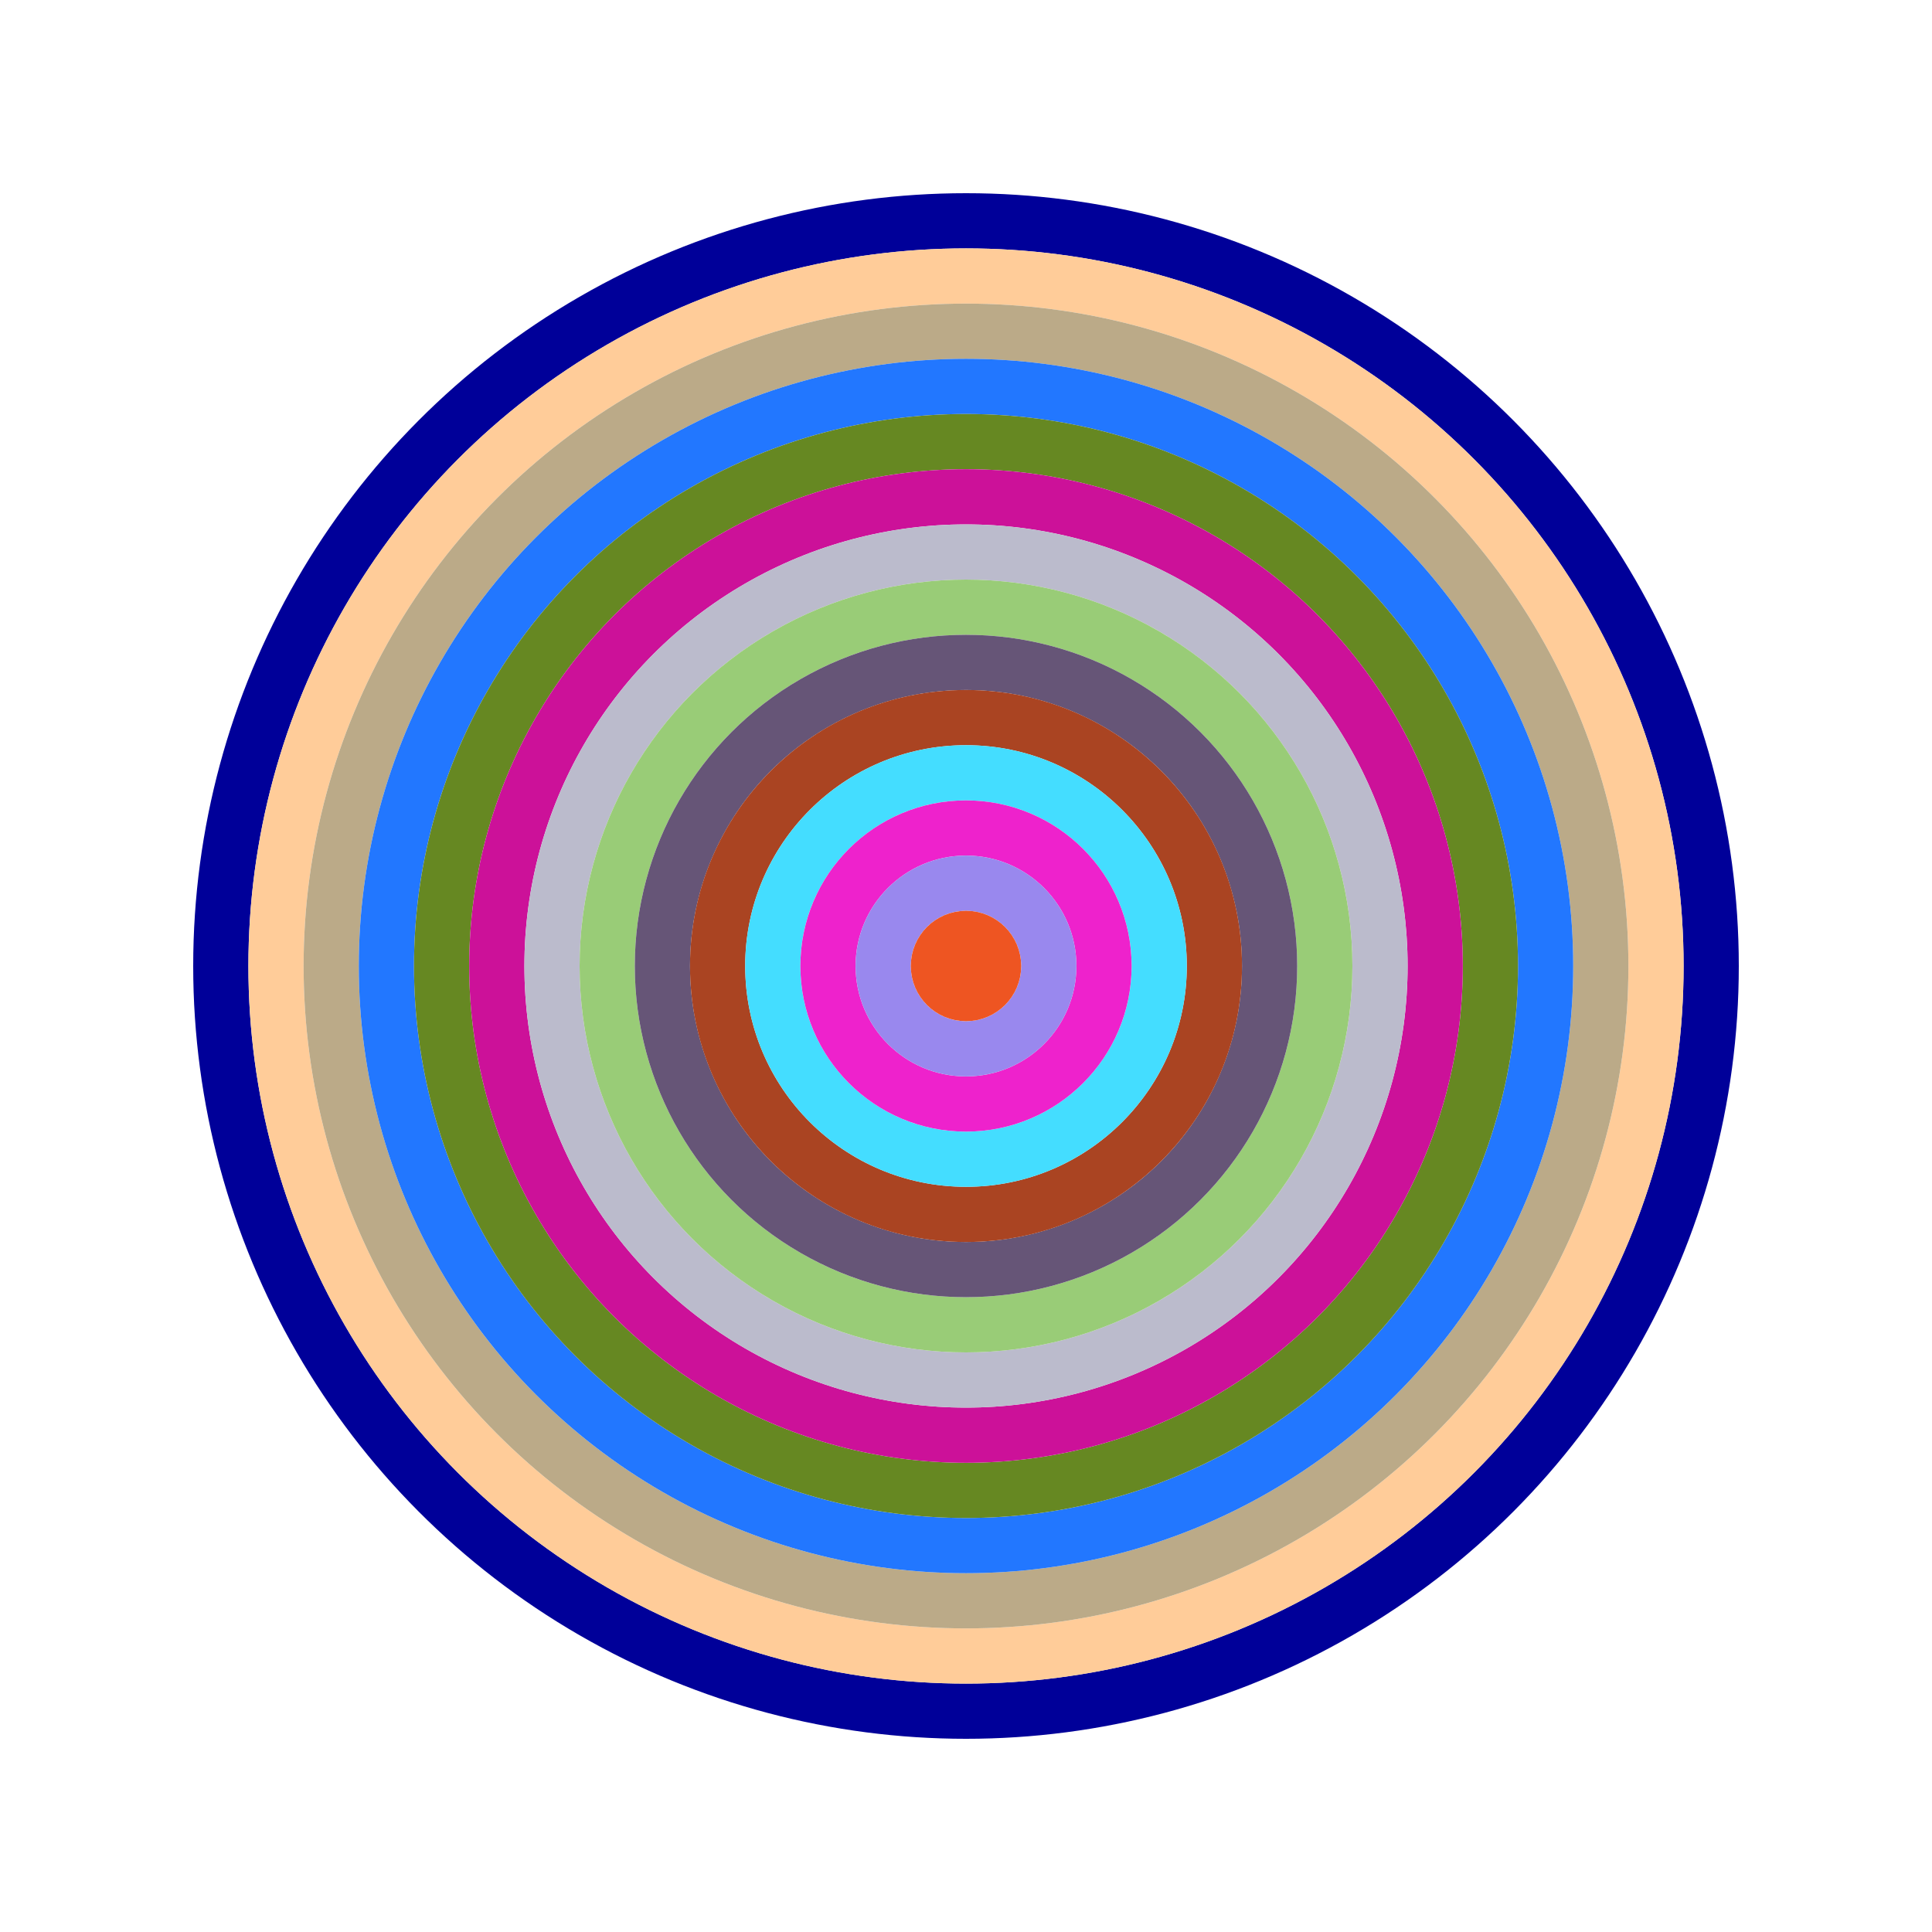
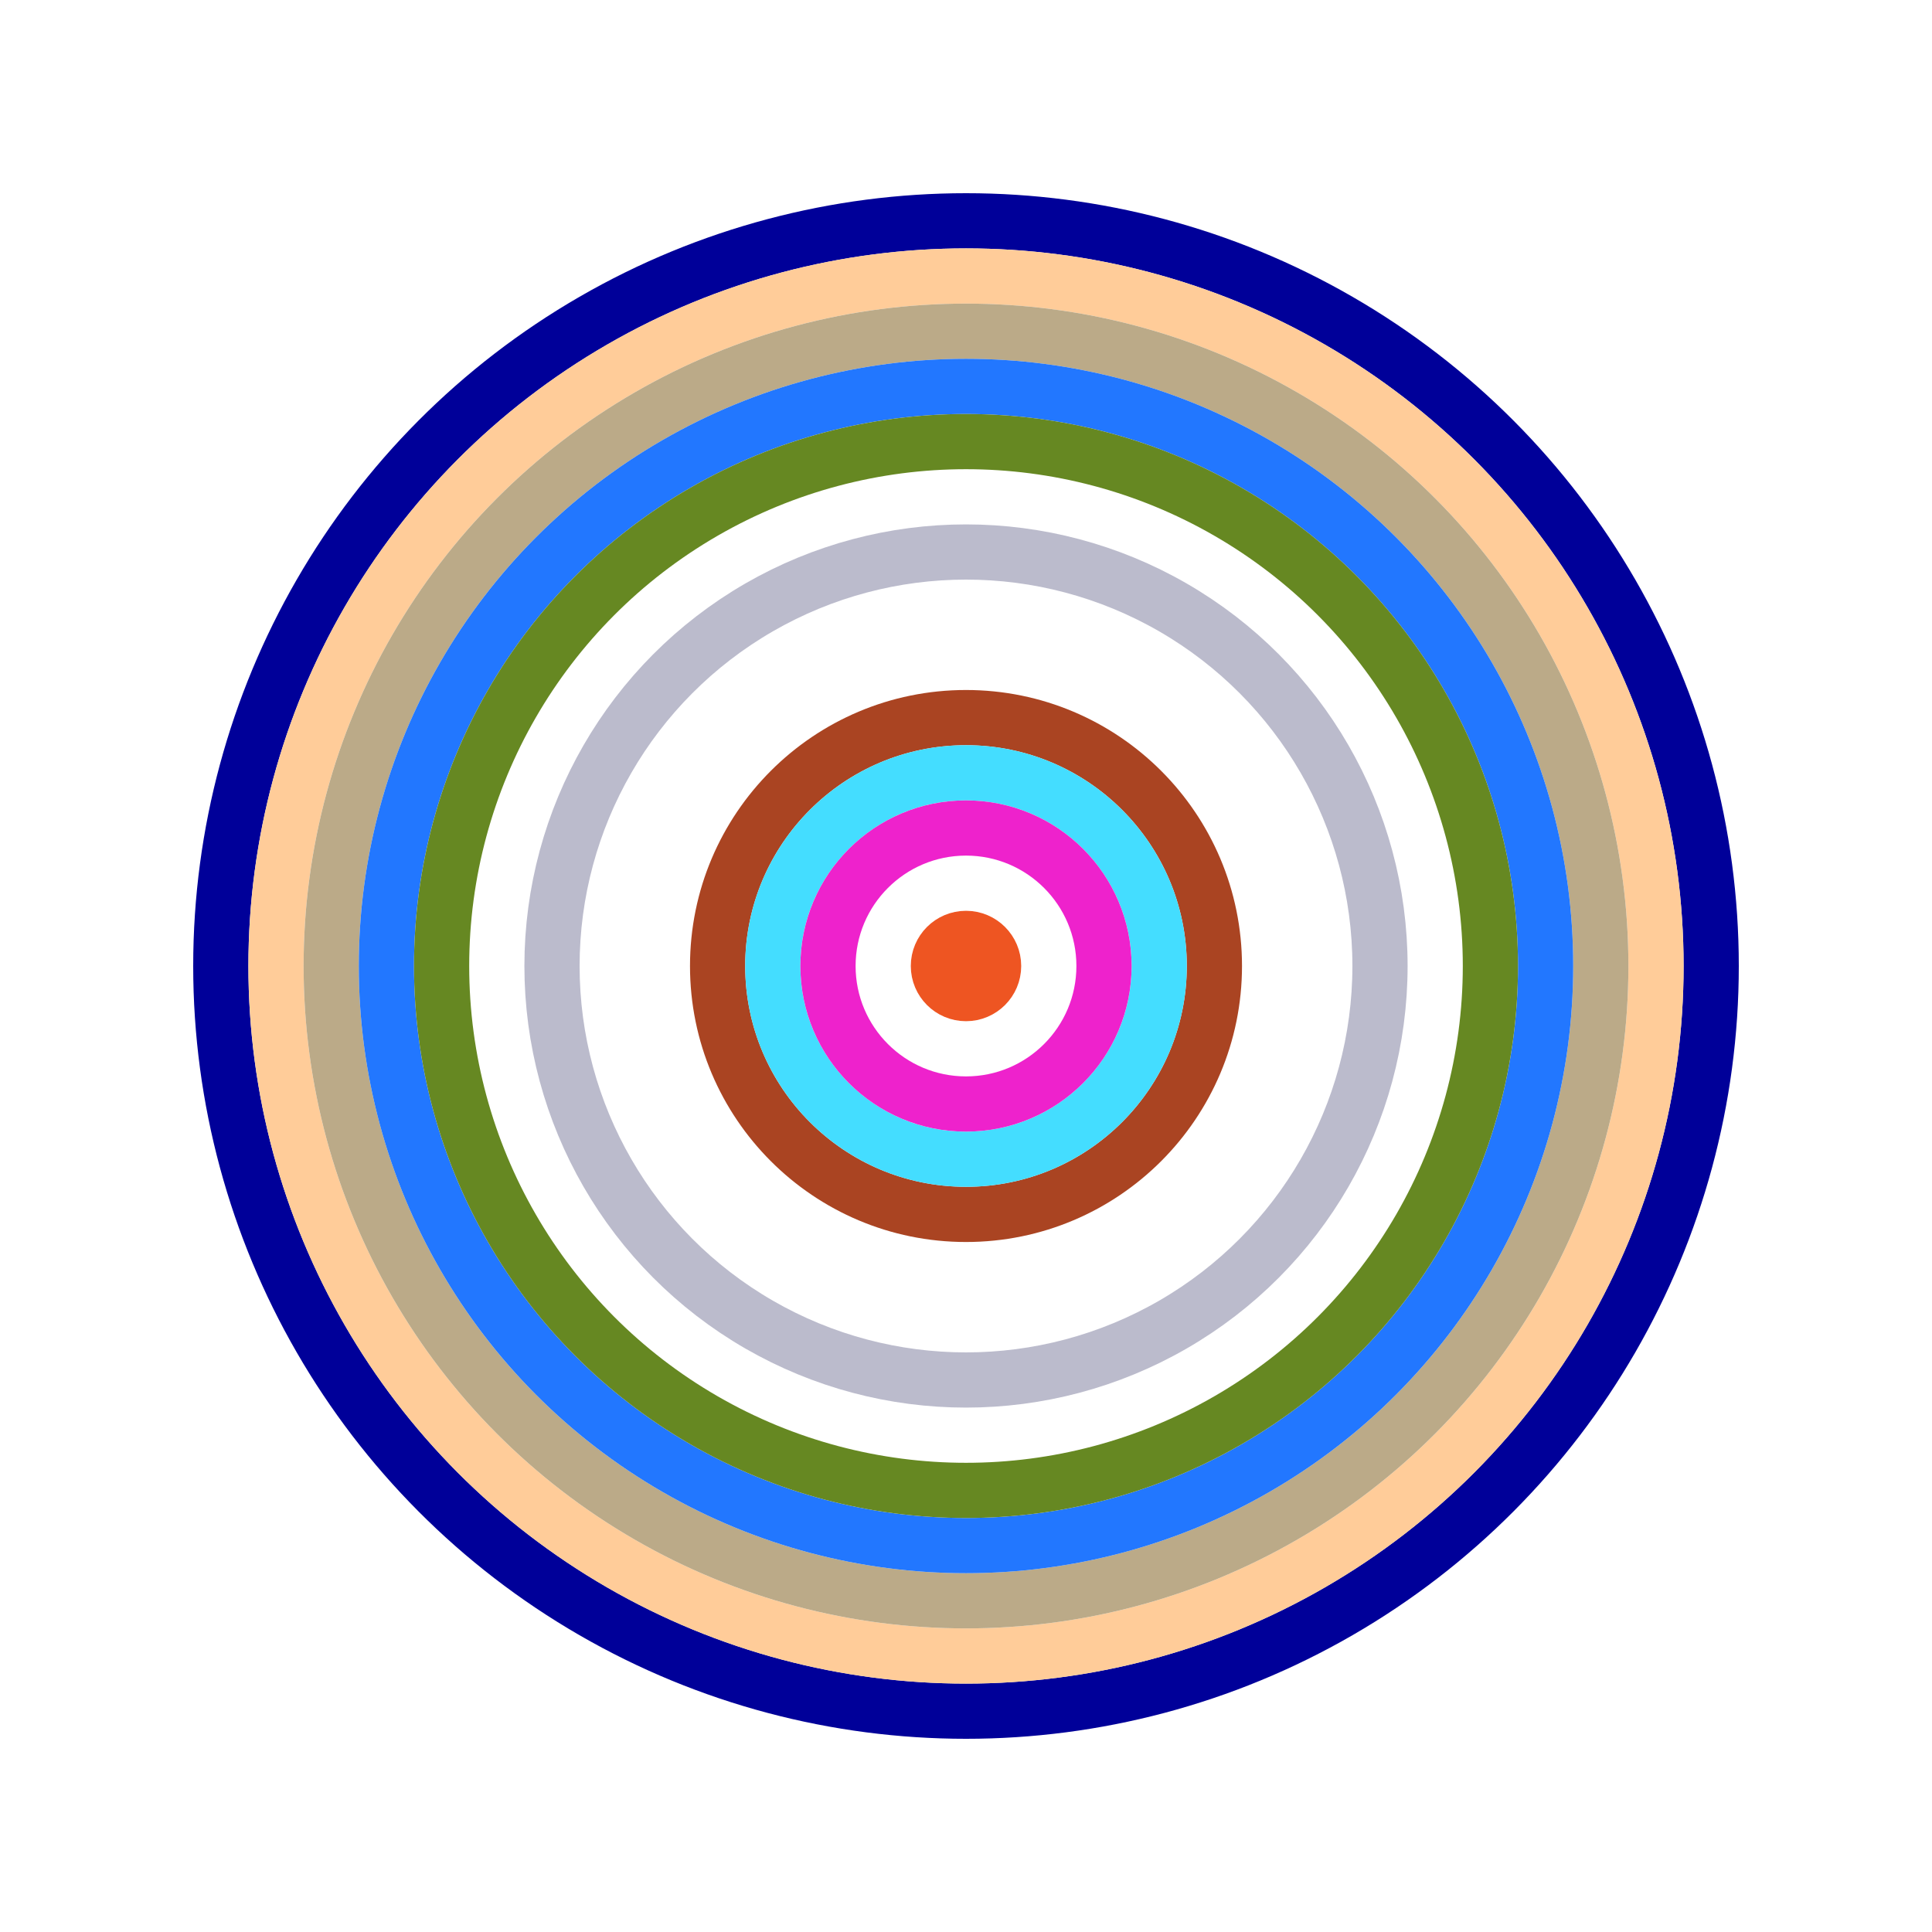
<svg xmlns="http://www.w3.org/2000/svg" id="0x9Fc9Ba827F682C19bbc9C7657a424dFE2C98eE52" viewBox="0 0 700 700">
  <style>.a{stroke-width:20;}</style>
  <g class="a" fill="none">
    <circle cx="350" cy="350" r="270" stroke="#009" />
    <circle cx="350" cy="350" r="250" stroke="#Fc9" />
    <circle cx="350" cy="350" r="230" stroke="#Ba8" />
    <circle cx="350" cy="350" r="210" stroke="#27F" />
    <circle cx="350" cy="350" r="190" stroke="#682" />
-     <circle cx="350" cy="350" r="170" stroke="#C19" />
    <circle cx="350" cy="350" r="150" stroke="#bbc" />
-     <circle cx="350" cy="350" r="130" stroke="#9C7" />
-     <circle cx="350" cy="350" r="110" stroke="#657" />
    <circle cx="350" cy="350" r="90" stroke="#a42" />
    <circle cx="350" cy="350" r="70" stroke="#4dF" />
    <circle cx="350" cy="350" r="50" stroke="#E2C" />
-     <circle cx="350" cy="350" r="30" stroke="#98e" />
    <circle cx="350" cy="350" r="10" stroke="#E52" />
  </g>
</svg>